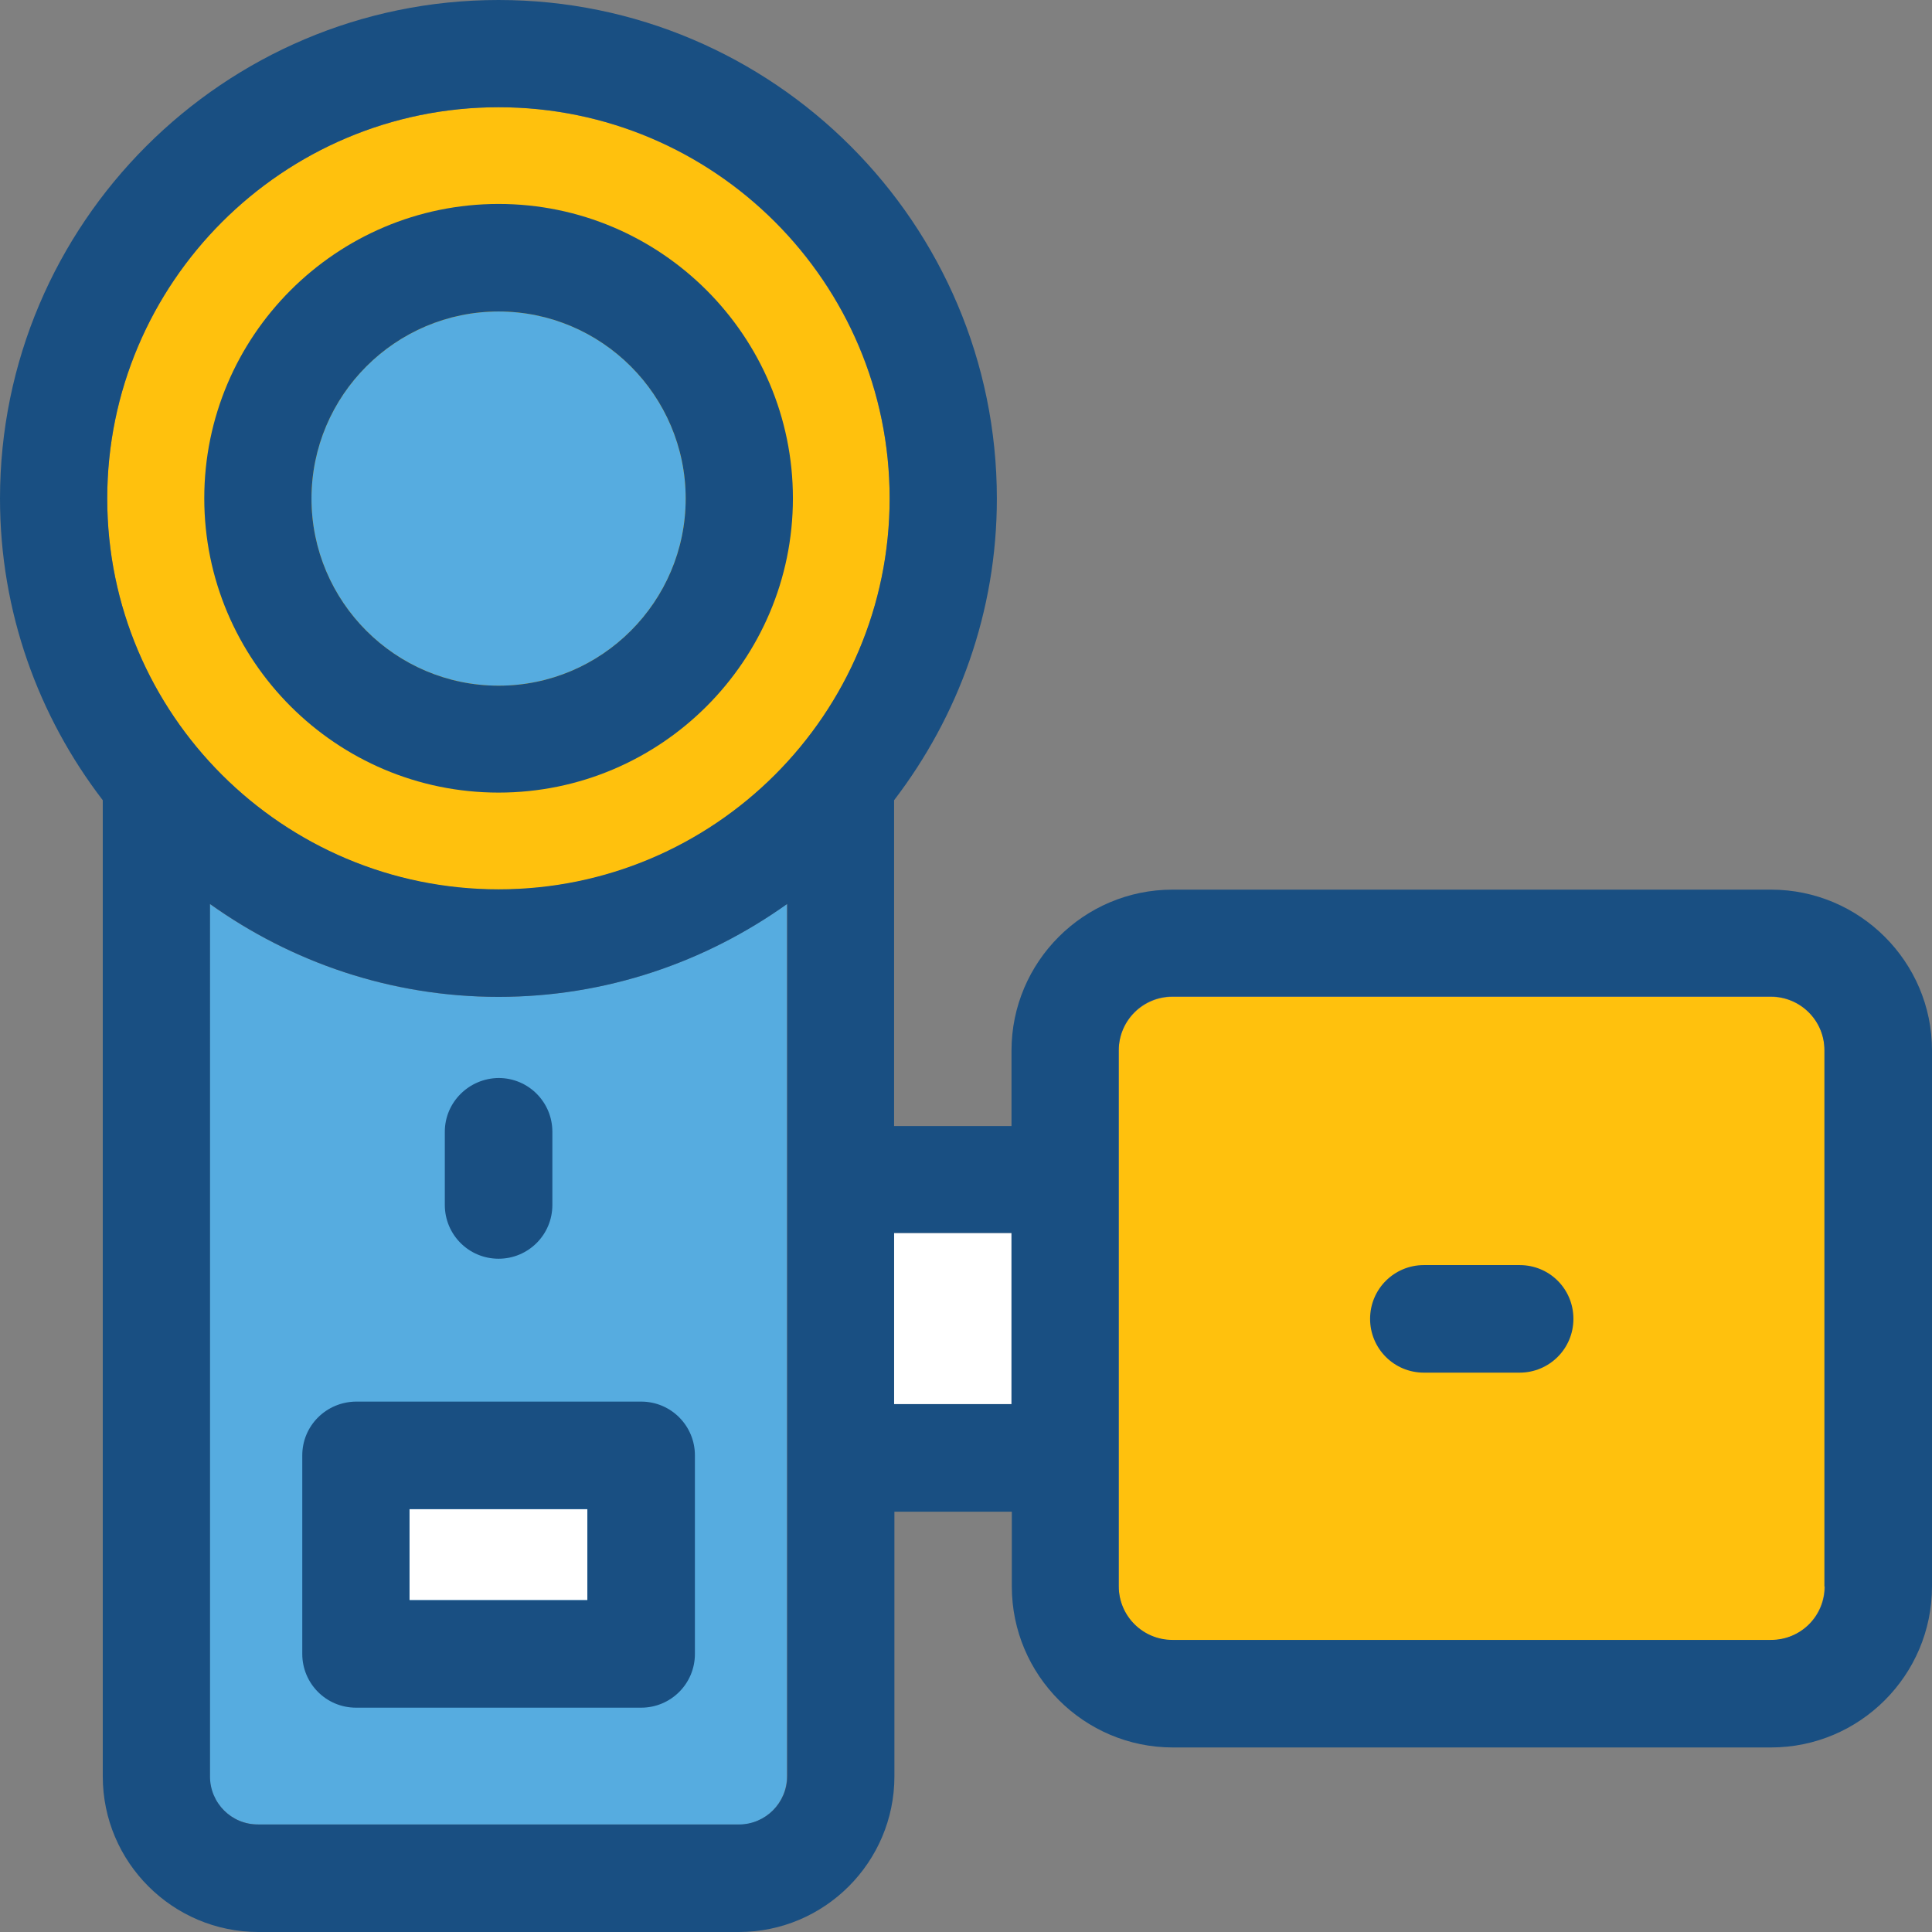
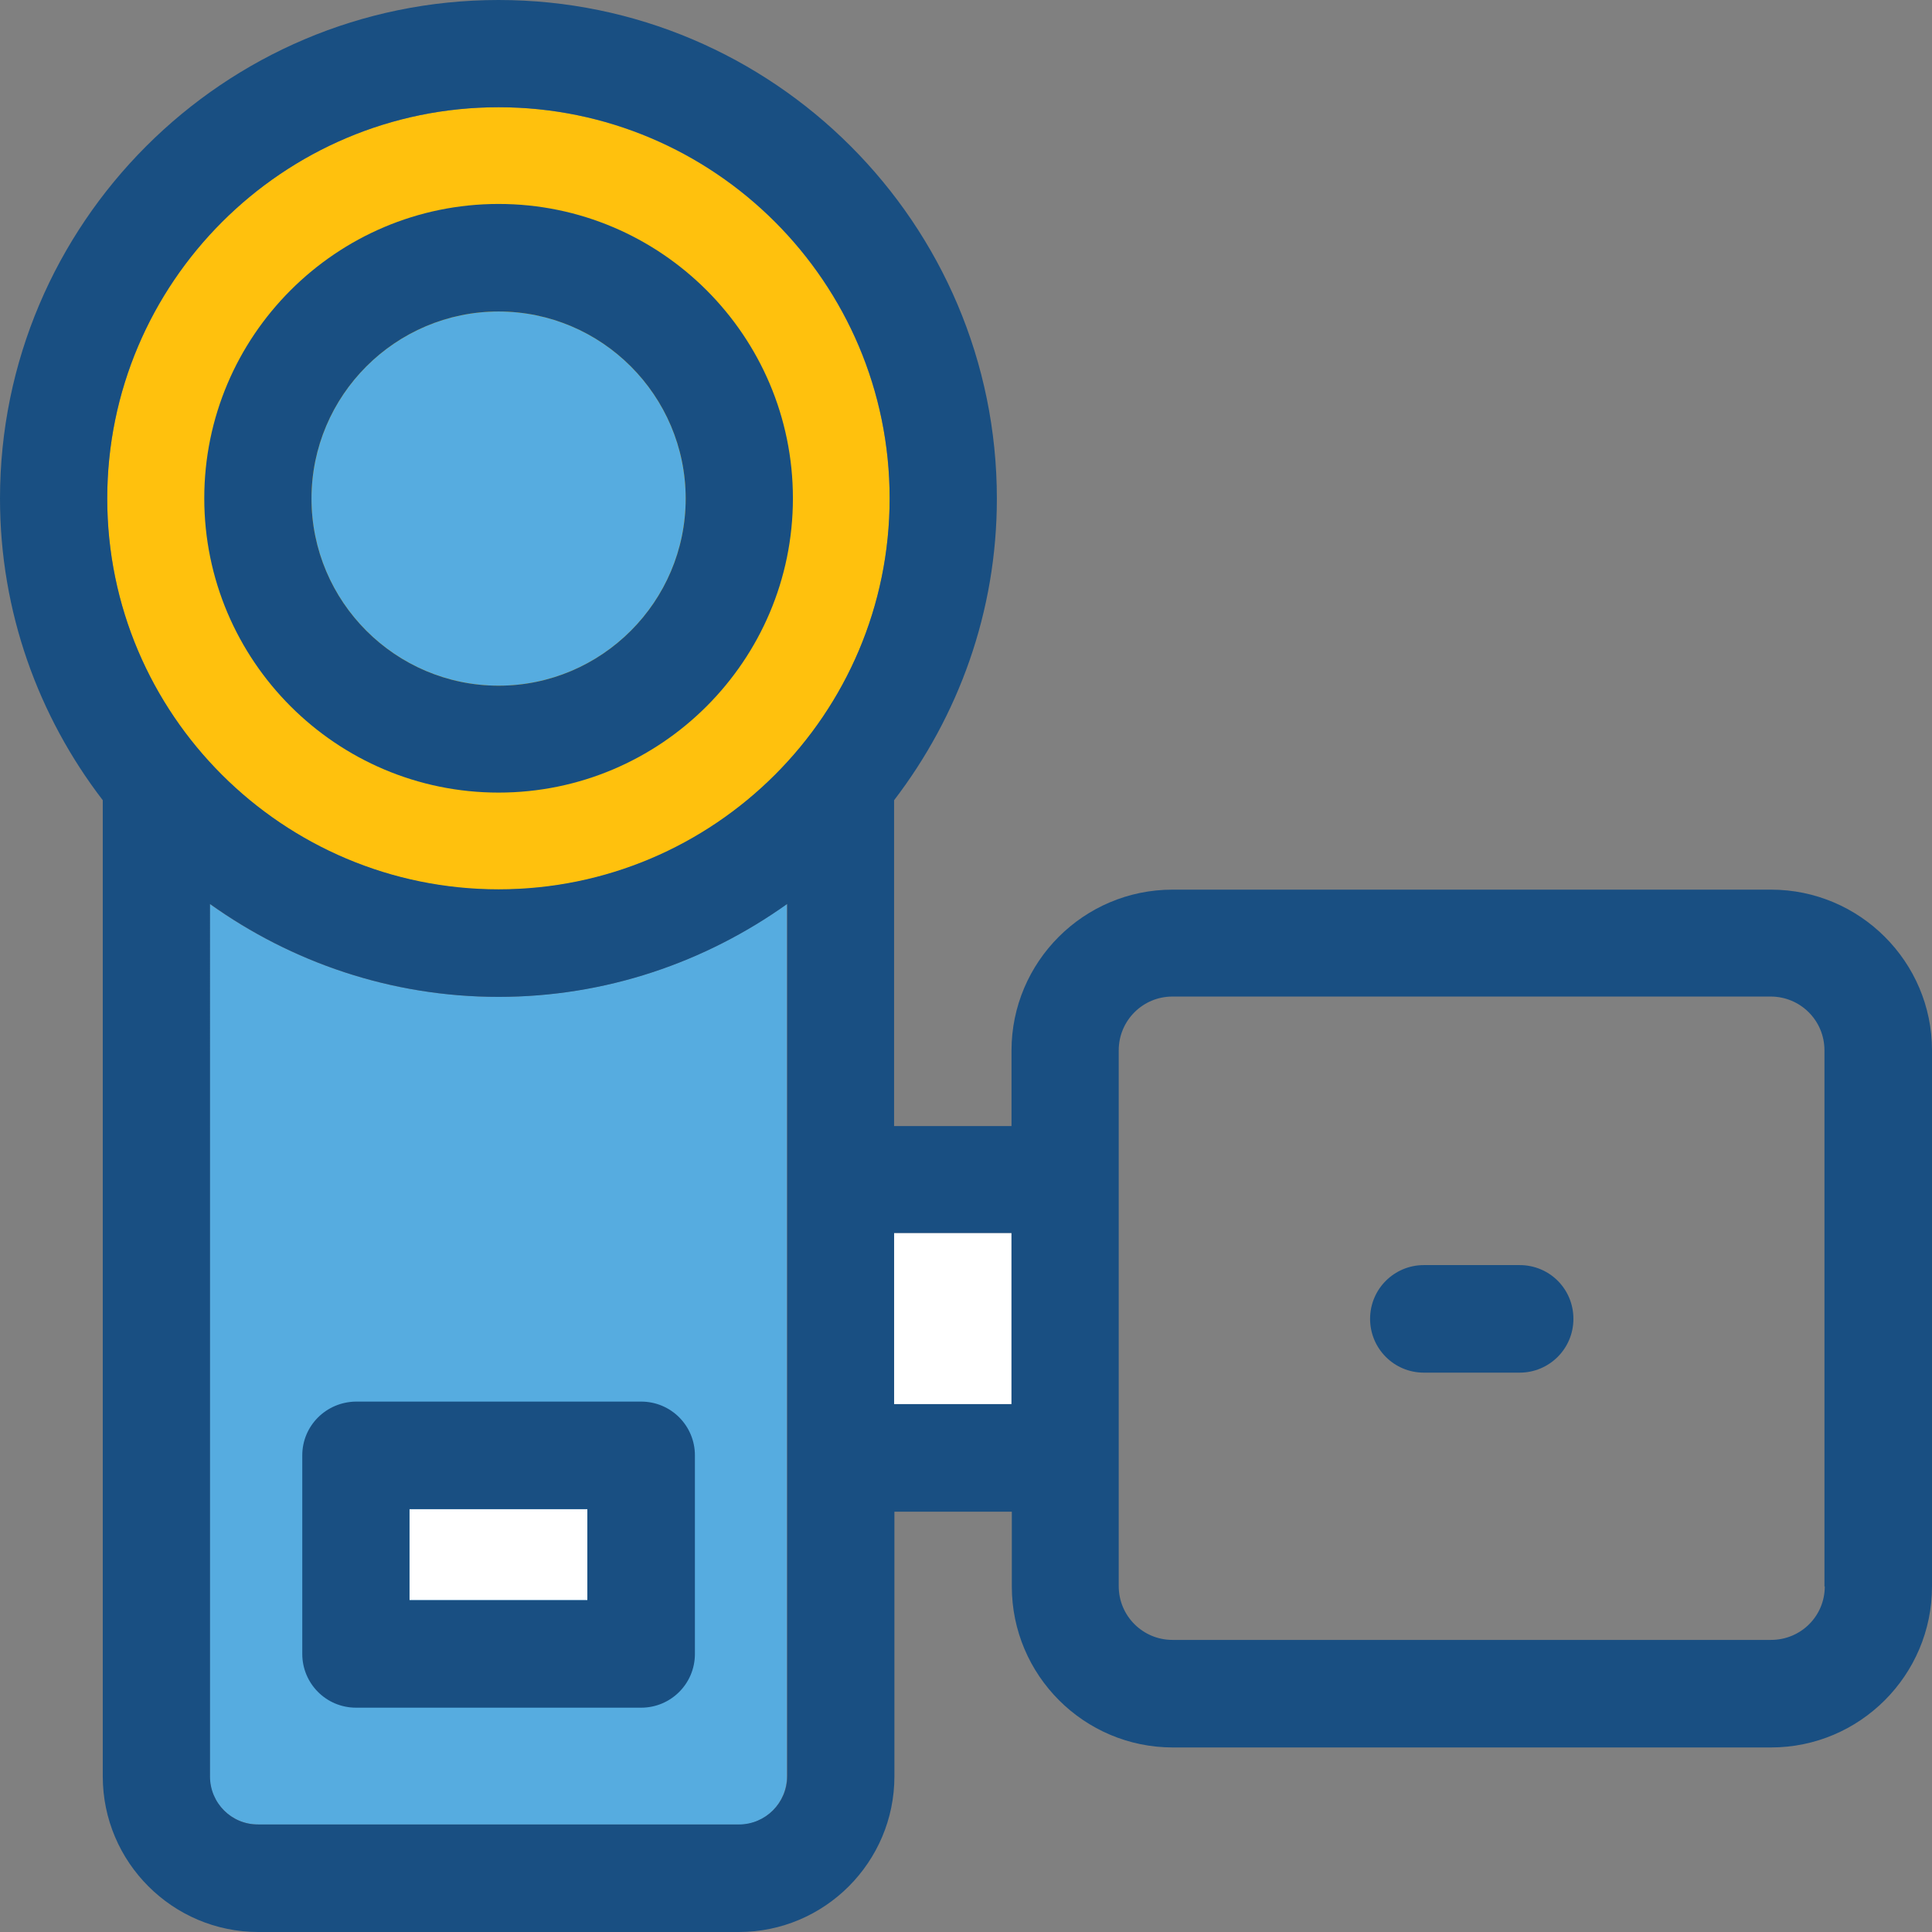
<svg xmlns="http://www.w3.org/2000/svg" version="1.1" id="Layer_1" viewBox="0 0 392.533 392.533" xml:space="preserve">
  <rect x="0" y="0" width="392.533" height="392.533" fill="#808080" stroke="none" />
  <path style="fill:#FFC10D;" d="M101.301,180.752c43.83,0,79.451-35.62,79.451-79.451s-35.62-79.515-79.451-79.515  s-79.515,35.685-79.515,79.515S57.471,180.752,101.301,180.752z" />
  <path style="fill:#56ACE0;" d="M150.044,370.747c5.43,0,9.826-4.396,9.826-9.826V183.661c-16.549,11.83-36.784,18.877-58.634,18.877  s-42.02-7.046-58.634-18.877v177.196c0,5.43,4.396,9.826,9.826,9.826h97.681v0.065H150.044z" />
-   <path style="fill:#FFC10D;" d="M359.822,202.537h-121.6c-6.012,0-10.925,4.848-10.925,10.925v108.865  c0,6.012,4.848,10.925,10.925,10.925h121.535c6.012,0,10.925-4.848,10.925-10.925V213.398  C370.747,207.451,365.834,202.537,359.822,202.537z" />
  <rect x="181.657" y="250.505" style="fill:#FFFFFF;" width="23.855" height="34.78" />
  <path style="fill:#56ACE0;" d="M101.301,63.289c-20.945,0-38.012,17.067-38.012,38.012s17.067,38.012,38.012,38.012  s38.012-17.067,38.012-38.012S122.246,63.289,101.301,63.289z" />
  <rect x="83.2" y="306.618" style="fill:#FFFFFF;" width="36.137" height="18.489" />
  <g>
    <path style="fill:#194F82;" d="M359.822,180.752h-121.6c-18.036,0-32.711,14.675-32.711,32.711v15.321h-23.855v-66.198   c13.059-17.067,20.881-38.271,20.881-61.285C202.537,45.446,157.091,0,101.301,0C45.446,0,0,45.446,0,101.301   c0,23.014,7.822,44.283,20.881,61.285v198.335c0,17.455,14.222,31.612,31.612,31.612h97.616c17.455,0,31.612-14.222,31.612-31.612   v-53.786h23.855v15.192c0,18.036,14.675,32.711,32.711,32.711h121.535c18.036,0,32.711-14.675,32.711-32.711V213.398   C392.533,195.426,377.859,180.752,359.822,180.752z M159.935,360.857c0,5.43-4.396,9.826-9.826,9.826H52.493   c-5.43,0.065-9.826-4.331-9.826-9.762V183.661c16.549,11.83,36.784,18.877,58.634,18.877s42.02-7.046,58.634-18.877V360.857z    M101.301,180.687c-43.83,0-79.515-35.556-79.515-79.386s35.685-79.515,79.515-79.515s79.451,35.62,79.451,79.451   S145.131,180.687,101.301,180.687z M205.511,285.285h-23.855v-34.78h23.855V285.285z M359.822,333.188h-121.6   c-6.012,0-10.925-4.848-10.925-10.925V213.398c0-6.012,4.848-10.925,10.925-10.925h121.535c6.012,0,10.925,4.848,10.925,10.925   v108.929h0.065C370.747,328.339,365.899,333.188,359.822,333.188z" />
    <path style="fill:#194F82;" d="M101.301,41.438c-32.97,0-59.798,26.828-59.798,59.798s26.828,59.798,59.798,59.798   s59.798-26.828,59.798-59.798S134.271,41.438,101.301,41.438z M101.301,139.313c-20.945,0-38.012-17.067-38.012-38.012   s17.067-38.012,38.012-38.012s38.012,17.067,38.012,38.012S122.246,139.313,101.301,139.313z" />
-     <path style="fill:#194F82;" d="M90.376,229.947v14.869c0,6.012,4.848,10.925,10.925,10.925c6.012,0,10.925-4.848,10.925-10.925   v-14.869c0-6.012-4.848-10.925-10.925-10.925C95.289,219.087,90.376,223.935,90.376,229.947z" />
    <path style="fill:#194F82;" d="M61.414,295.693v40.339c0,6.012,4.848,10.925,10.925,10.925h57.923   c6.012,0,10.925-4.848,10.925-10.925v-40.339c0-6.012-4.848-10.925-10.925-10.925H72.339   C66.263,284.832,61.414,289.681,61.414,295.693z M83.2,306.618h36.137v18.489H83.2V306.618z" />
    <path style="fill:#194F82;" d="M308.752,257.034h-19.459c-6.012,0-10.925,4.849-10.925,10.925c0,6.012,4.848,10.925,10.925,10.925   h19.459c6.012,0,10.925-4.849,10.925-10.925S314.828,257.034,308.752,257.034z" />
  </g>
</svg>